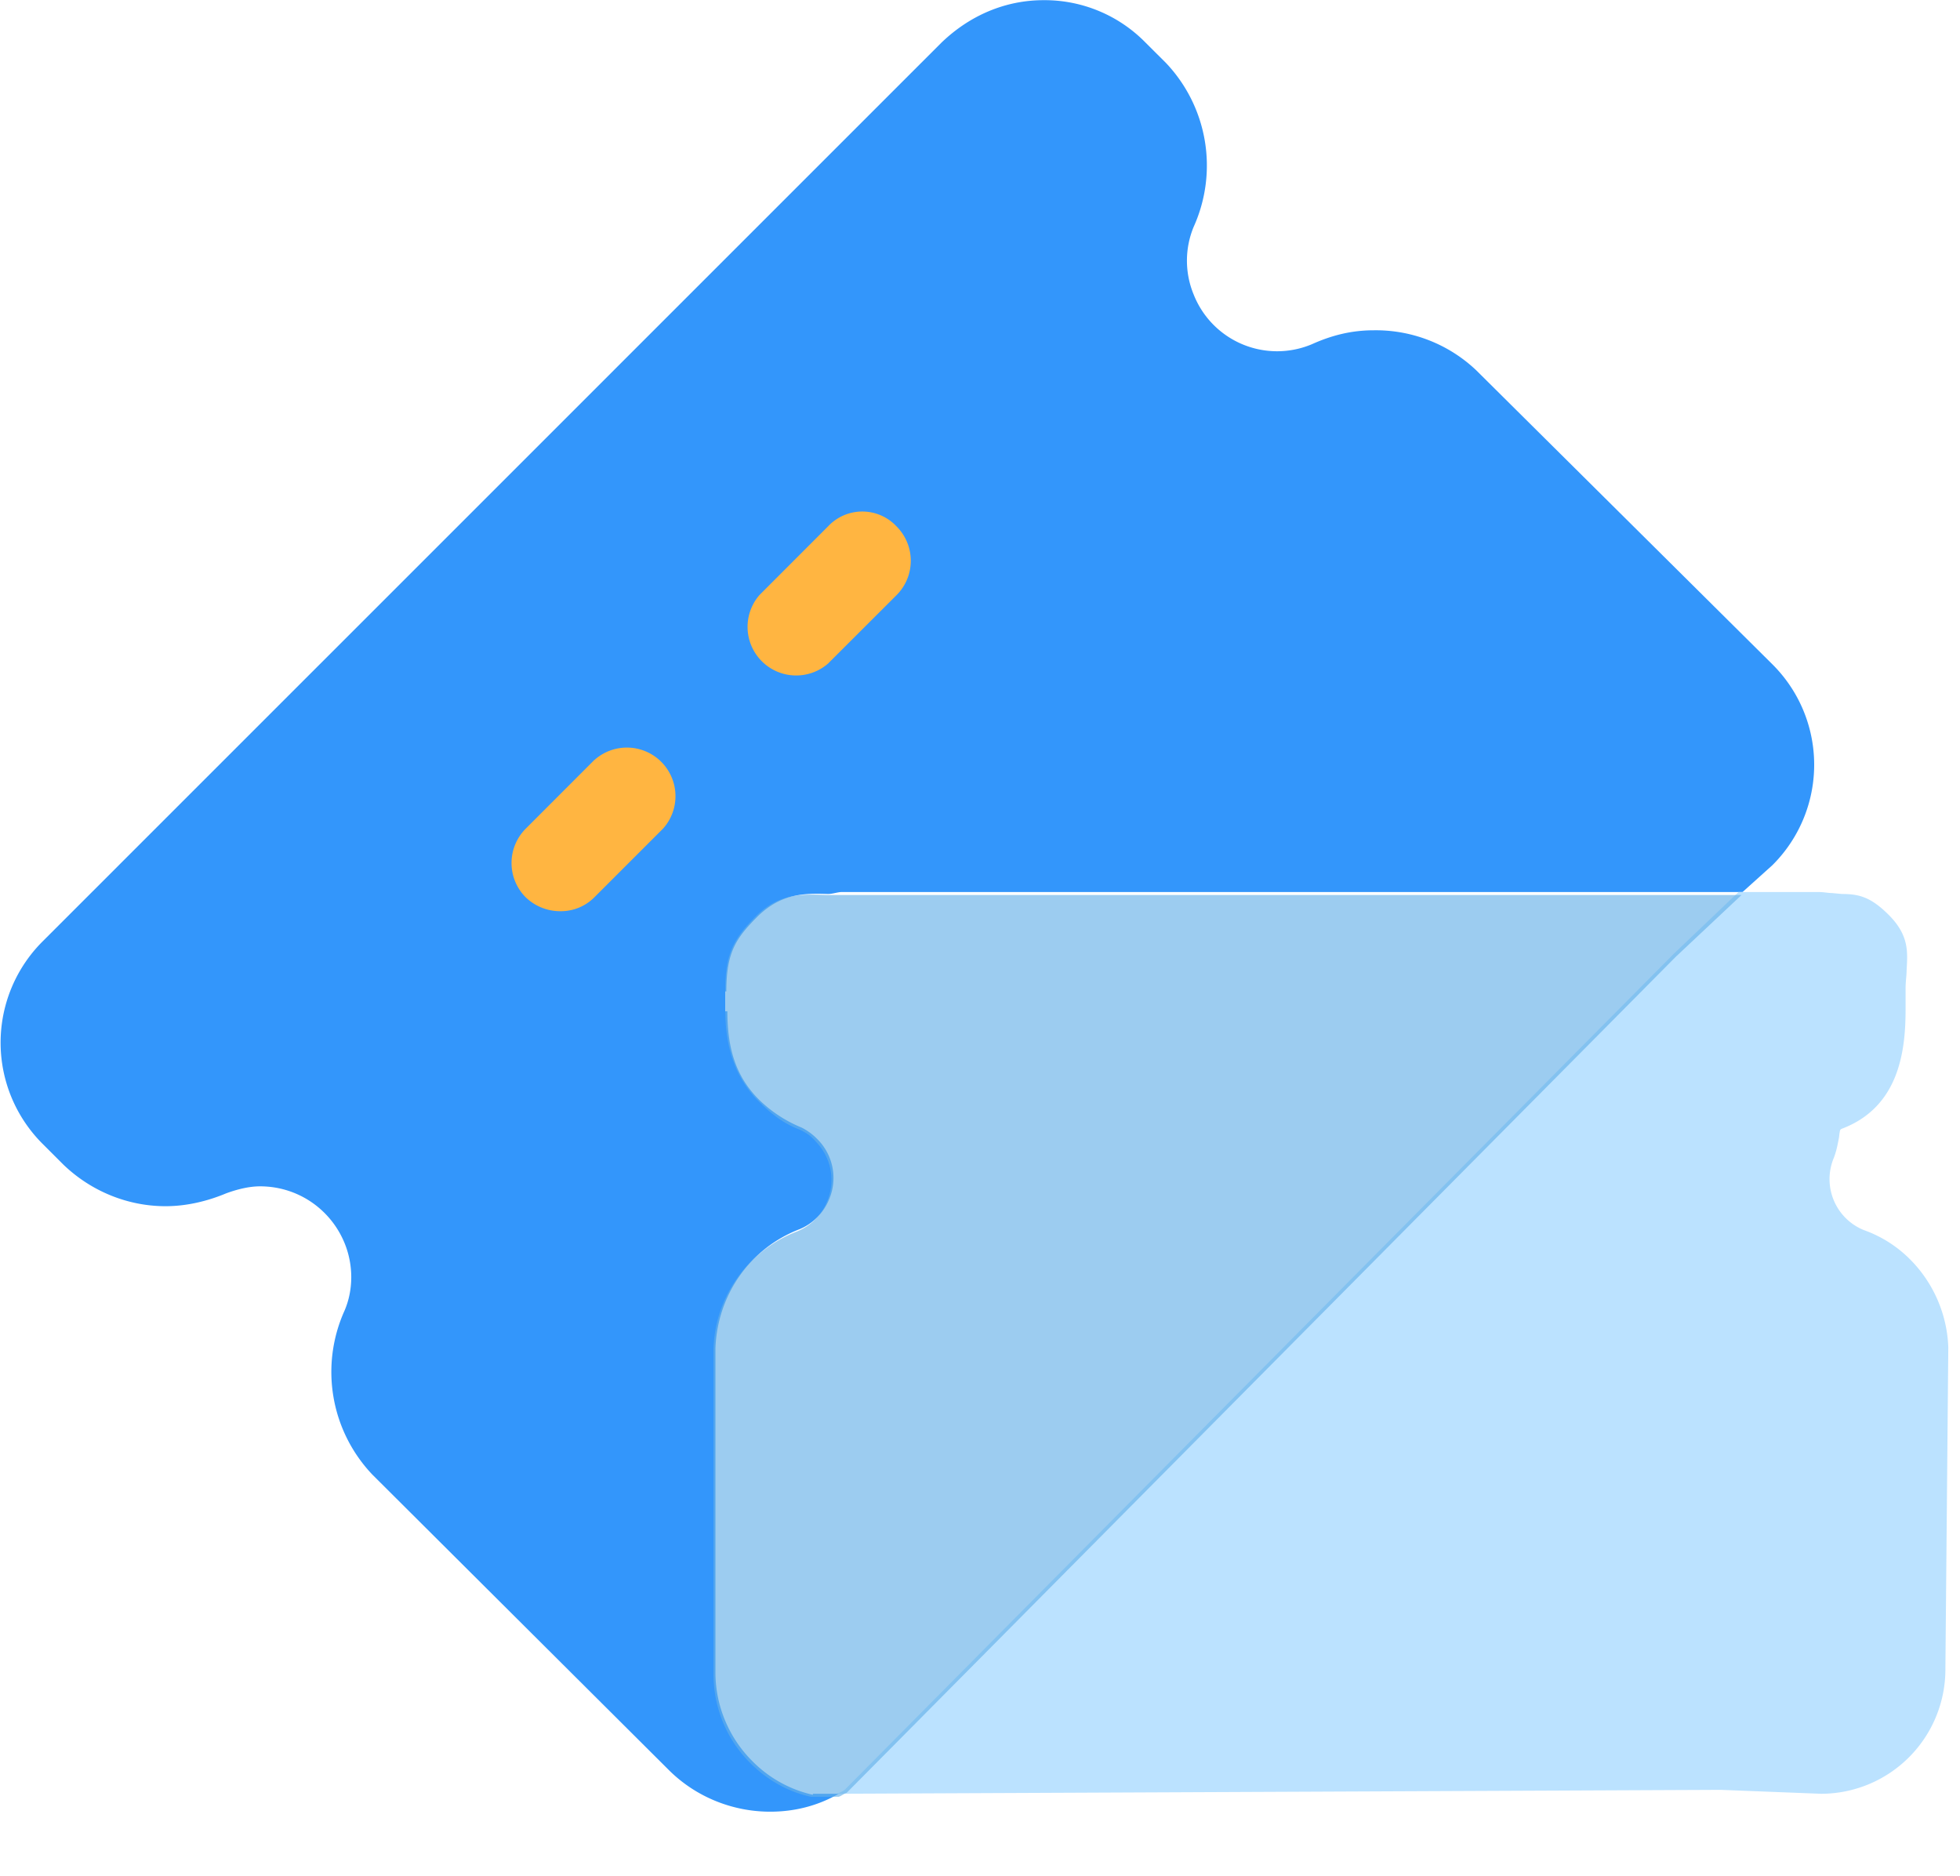
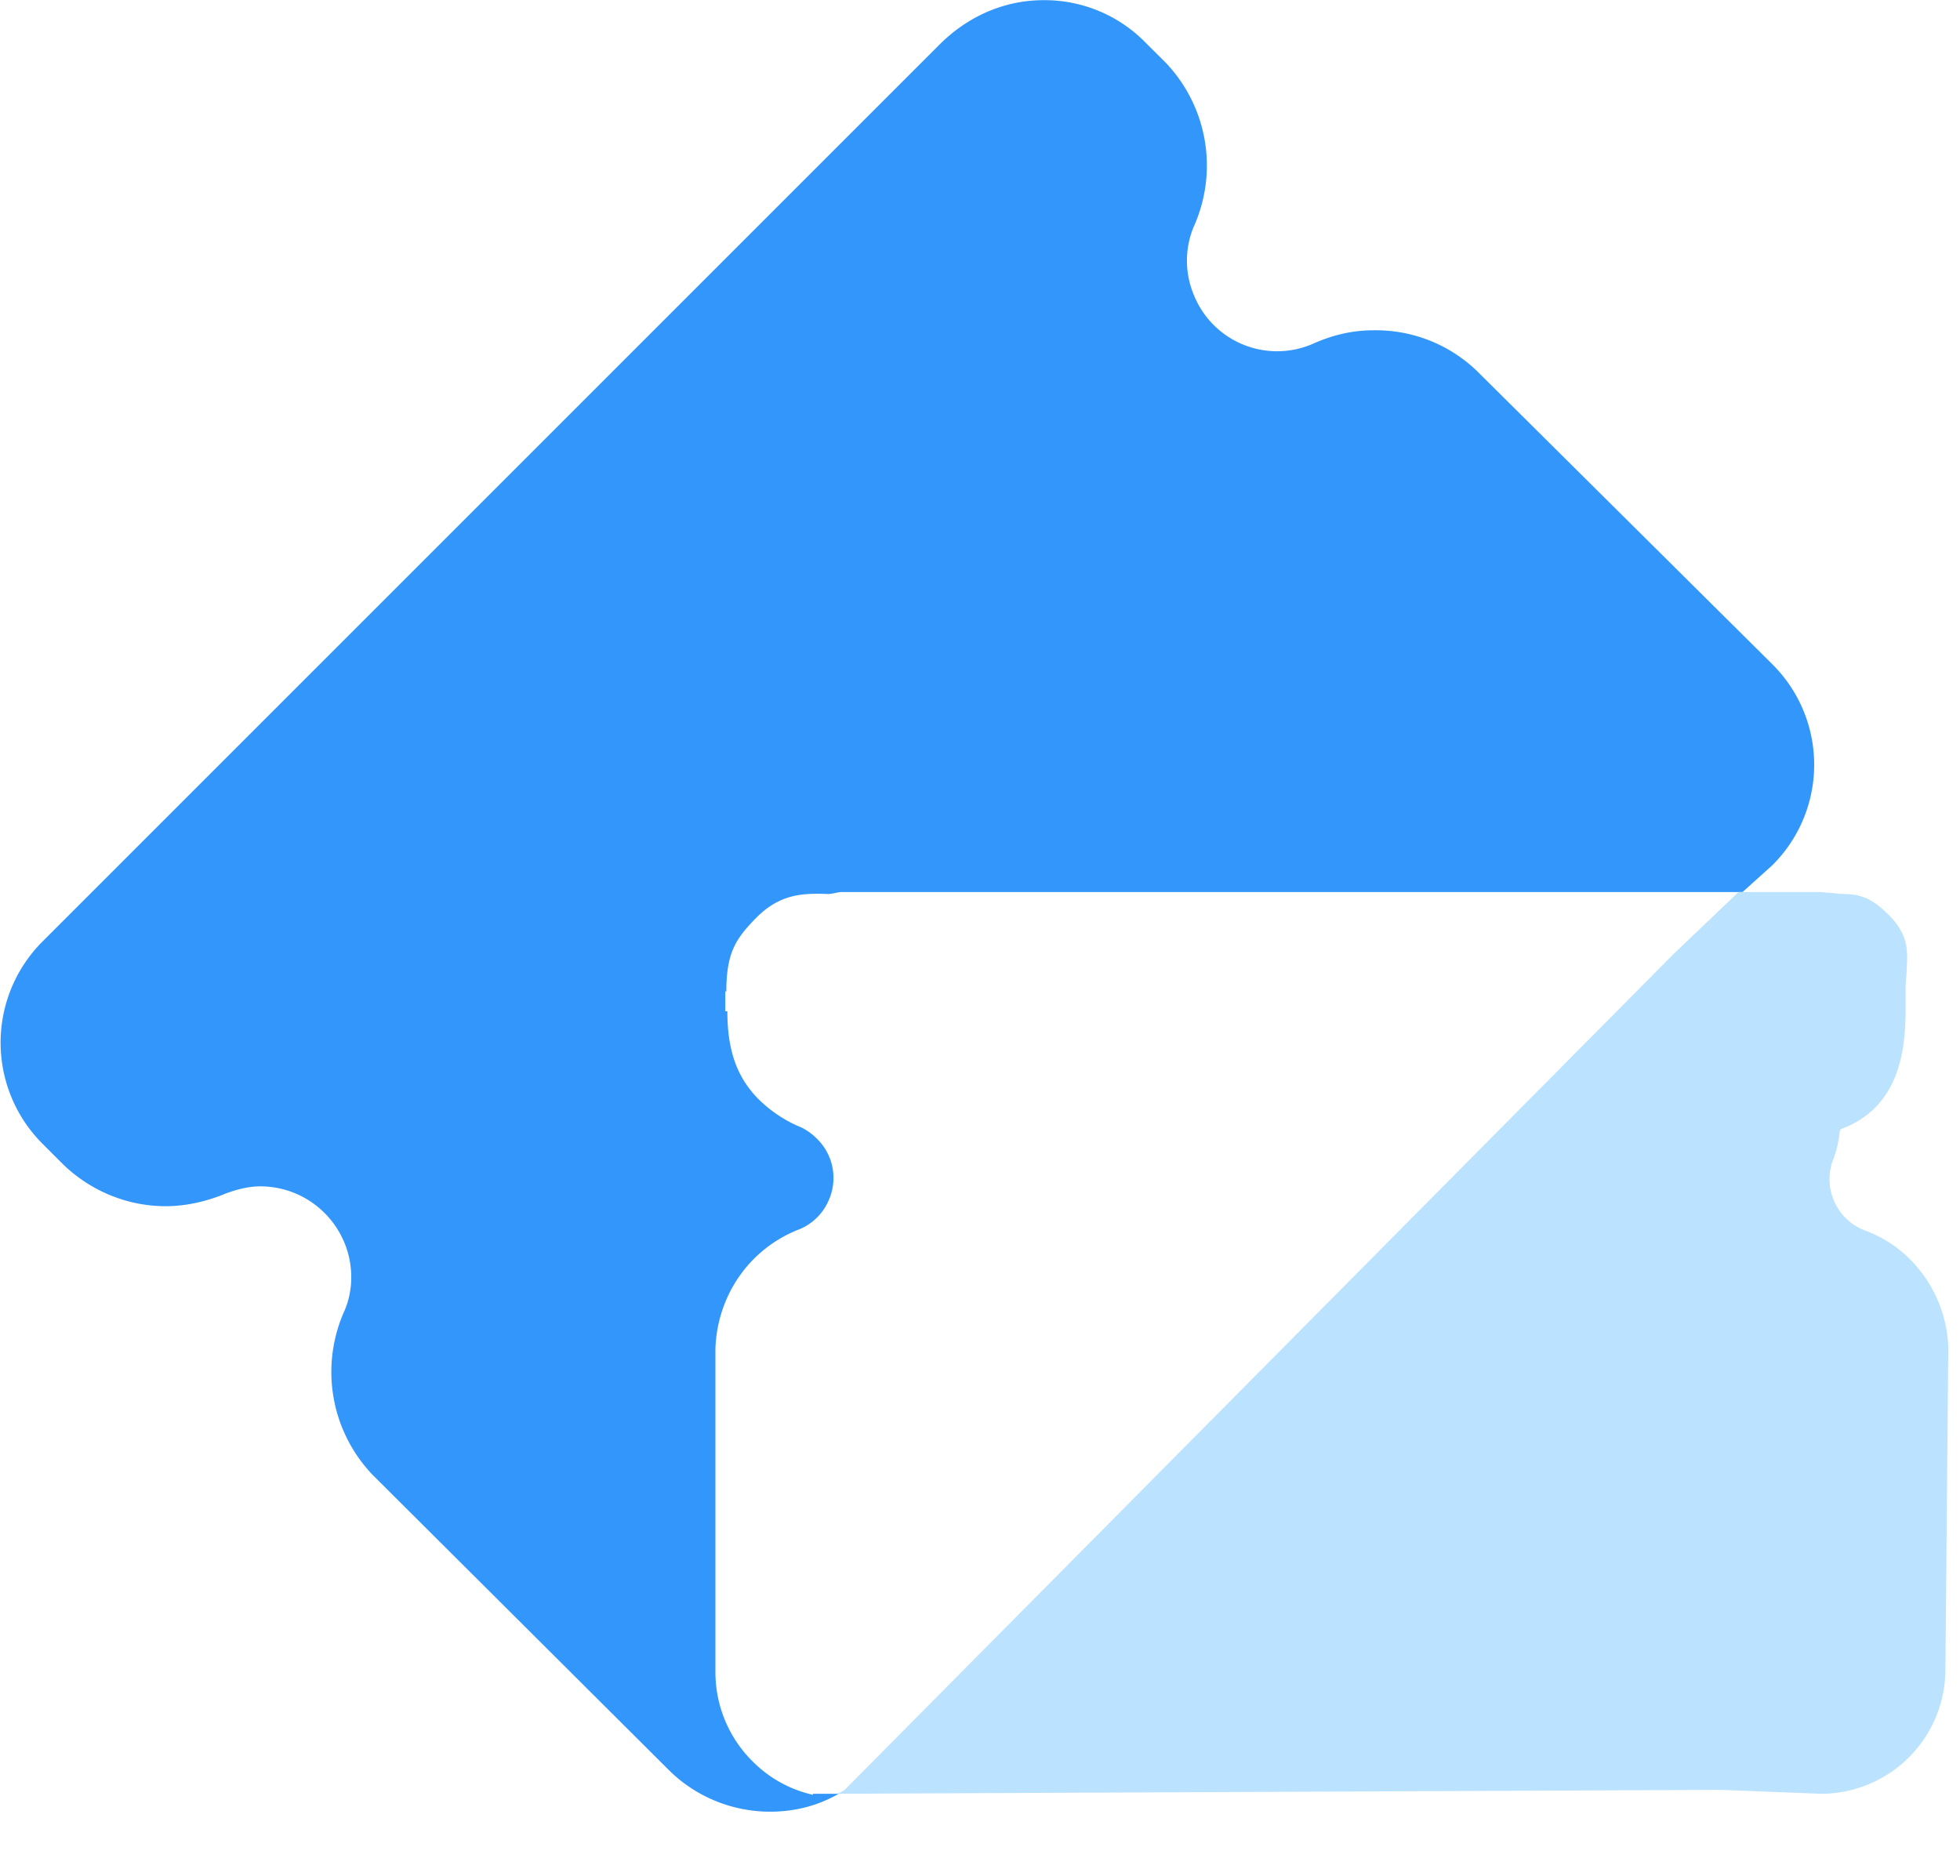
<svg xmlns="http://www.w3.org/2000/svg" t="1699942932261" class="icon" viewBox="0 0 1070 1024" version="1.1" p-id="2217" width="208.984" height="200">
  <path d="M443.764 979.875a67.212 67.212 0 0 1-33.14-18.479 68.561 68.561 0 0 1-20.061-48.873v-176.407c1.071-29.277 18.991-54.784 46.127-65.117a29.789 29.789 0 0 0 15.732-15.732 29.882 29.882 0 0 0-5.958-33.094 33.094 33.094 0 0 0-8.704-6.516 72.471 72.471 0 0 1-23.319-15.22c-11.962-11.916-17.361-26.577-17.361-48.314h-1.117v-10.845h0.559c0-21.69 5.446-29.324 17.361-41.239 12.521-11.962 24.436-12.474 38.028-11.962 2.7 0 5.399-1.071 7.587-1.071h491.799l16.291-14.662a77.312 77.312 0 0 0 0-109.661l-161.792-160.628a79.639 79.639 0 0 0-55.901-21.737c-11.962 0-22.807 2.7-33.652 7.587A48.966 48.966 0 0 1 651.636 160.768a48.314 48.314 0 0 1 0-36.911 81.361 81.361 0 0 0-15.174-89.553L625.571 23.459a77.079 77.079 0 0 0-55.855-23.366c-20.666 0-40.215 8.145-55.948 23.366L23.645 513.583a78.057 78.057 0 0 0 0 111.29l10.845 10.845c15.174 14.662 35.281 22.807 55.855 22.807 11.45 0 22.807-2.7 33.14-7.028 6.004-2.188 12.474-3.817 18.479-3.817 20.62 0 38.54 12.474 46.127 30.953 4.887 11.916 4.887 25.507 0 36.911a81.361 81.361 0 0 0 15.22 89.553l161.745 161.187c14.662 14.662 34.723 22.807 55.389 22.807 13.498 0 26.019-3.258 37.423-9.775h-14.103v0.559z" fill="#3396FB" p-id="2218" />
  <path d="M1042.479 687.29a67.258 67.258 0 0 0-24.995-15.732 30.022 30.022 0 0 1-16.291-39.61c1.629-4.375 2.188-8.145 2.746-10.892 0.512-4.329 0.512-4.329 1.629-4.841 31.465-11.962 34.723-42.915 34.723-65.164v-11.404c0-3.77 0.559-7.028 0.559-9.775 0.512-9.775 1.629-18.991-9.775-30.394-9.775-9.775-16.291-11.404-25.507-11.404l-5.446-0.512c-2.188 0-4.329-0.559-7.587-0.559h-43.427l-35.281 33.652-452.701 456.518a16.291 16.291 0 0 1-4.329 2.141l482.537-2.141 54.831 2.141a67.956 67.956 0 0 0 67.863-68.422l1.583-175.29a71.727 71.727 0 0 0-21.132-48.314z" fill="#BBE2FF" p-id="2219" />
-   <path d="M915.456 521.775l35.281-33.14H451.351c-13.033-0.559-25.507-1.071-37.981 10.845-11.962 11.962-17.408 20.108-17.408 40.169v11.962c0 21.178 6.004 36.911 17.408 48.873 5.958 5.958 13.033 12.474 23.319 16.291 3.258 1.583 5.958 3.258 8.704 6.516a29.882 29.882 0 0 1 5.958 33.047 29.789 29.789 0 0 1-15.732 15.779c-27.136 10.287-45.615 35.84-46.127 65.164v176.407c0 18.432 7.028 35.793 20.061 48.826 9.216 9.216 20.62 15.732 33.094 18.432h15.22c1.629-0.512 2.7-1.629 4.329-2.141l453.26-457.076z" fill="#65AFE7" fill-opacity=".64" p-id="2220" />
-   <path d="M324.422 414.953l-37.423 37.469a26.531 26.531 0 0 0 0 37.469 27.136 27.136 0 0 0 18.991 7.587 25.833 25.833 0 0 0 18.479-7.587l37.469-37.469a26.531 26.531 0 0 0-37.469-37.469z m127.581-127.535l-37.423 37.469a26.531 26.531 0 0 0 37.423 37.423l37.469-37.423a26.531 26.531 0 0 0 0-37.469 25.6 25.6 0 0 0-37.469 0z" fill="#FFB541" p-id="2221" />
</svg>